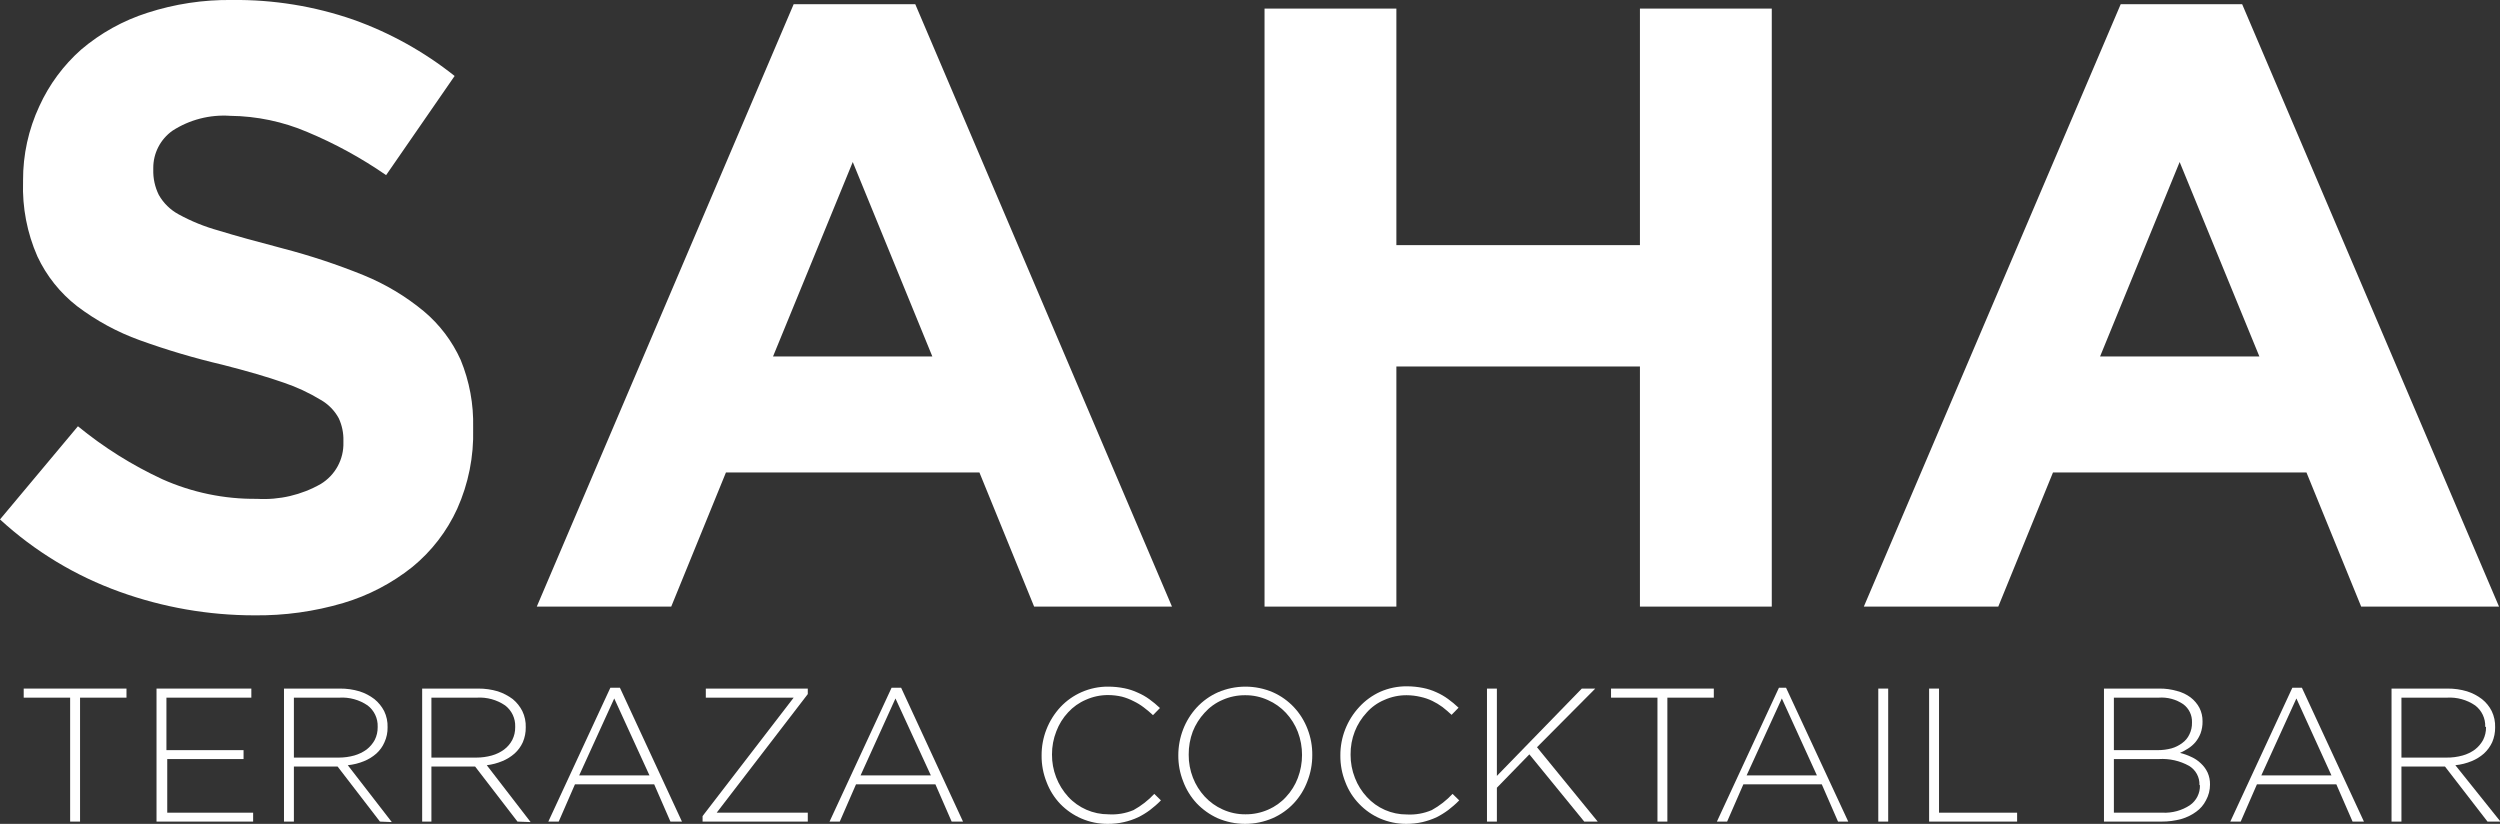
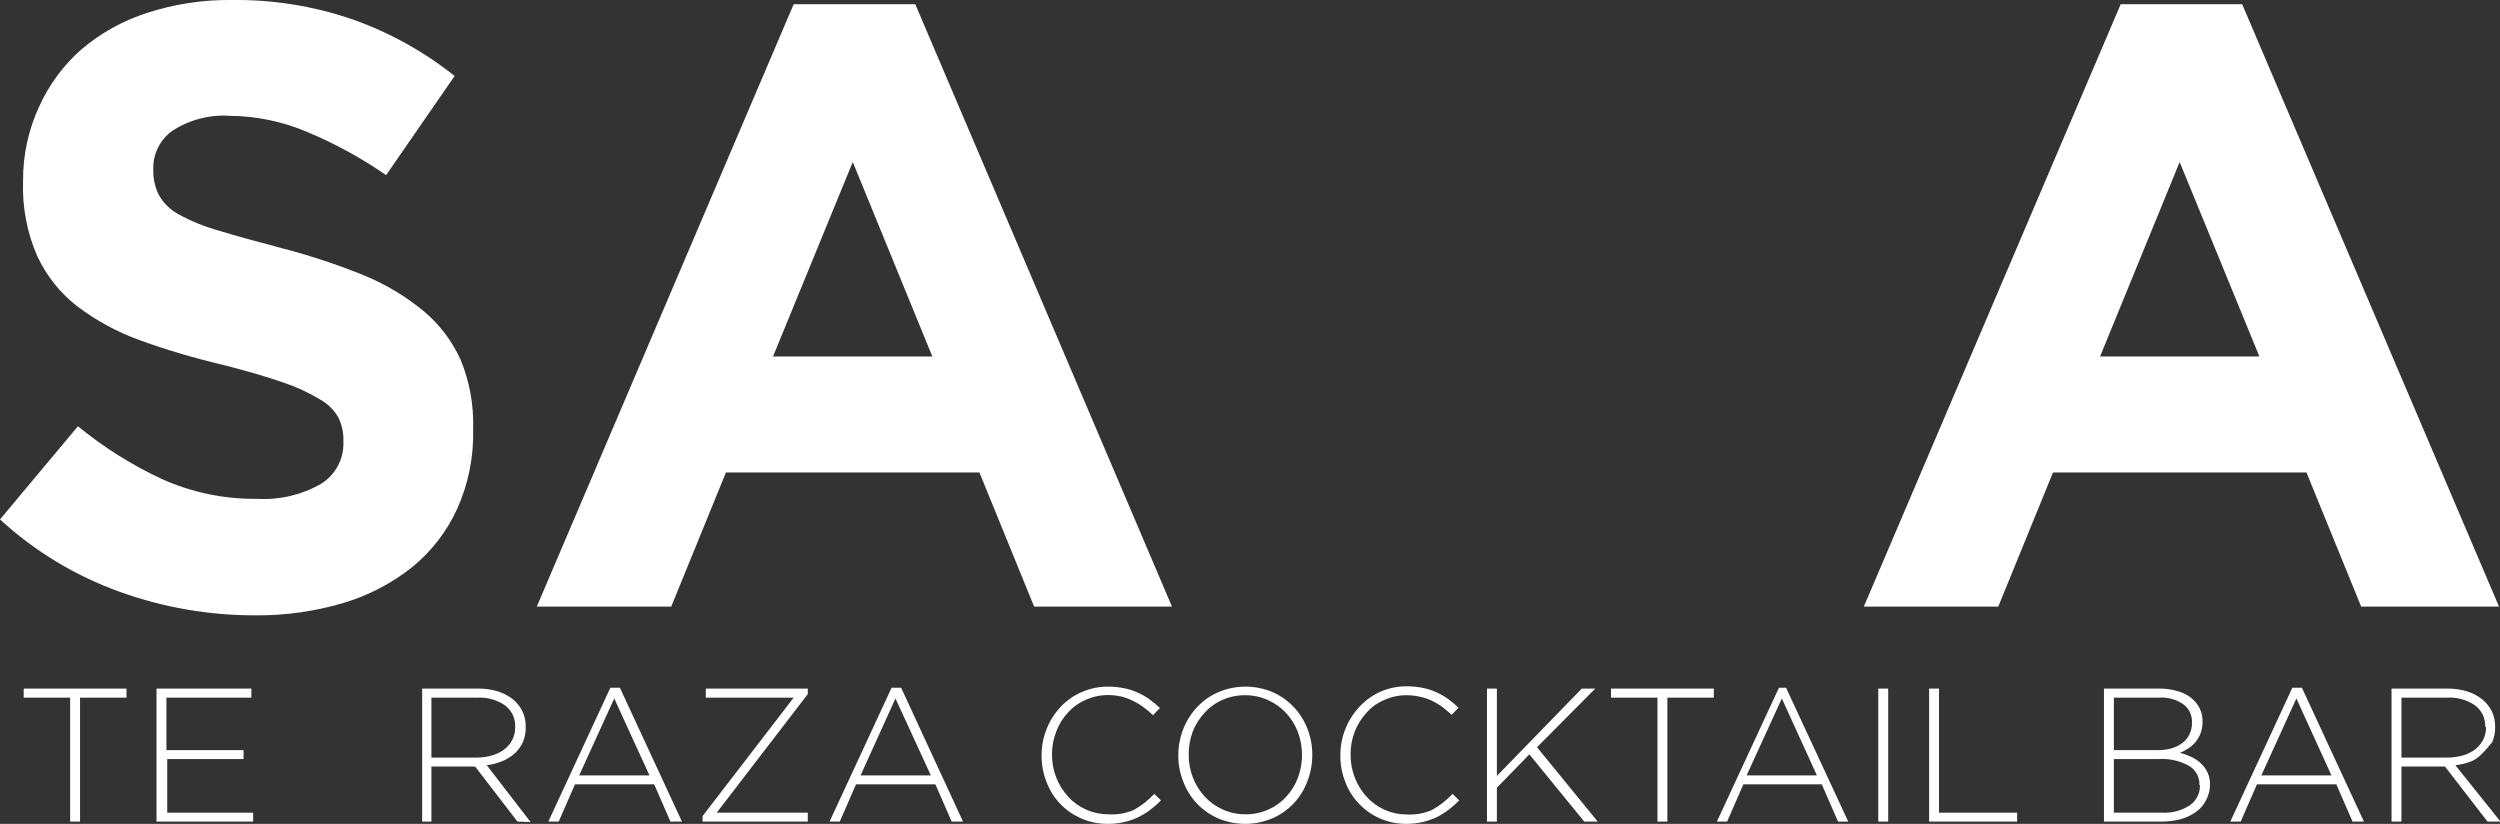
<svg xmlns="http://www.w3.org/2000/svg" width="264" height="87" viewBox="0 0 264 87" fill="none">
  <rect x="0" y="0" width="264" height="87" fill="#333333" stroke="none" />
  <g clip-path="url(#clip0_1031_514)">
    <path d="M48.284 53.722C47.195 56.111 45.57 58.219 43.534 59.881C41.373 61.603 38.898 62.893 36.247 63.679C33.198 64.58 30.031 65.018 26.851 64.98C22.01 64.978 17.207 64.139 12.654 62.499C7.967 60.818 3.664 58.217 0 54.851L8.23 45.013C10.954 47.246 13.95 49.126 17.146 50.608C20.289 52.011 23.7 52.717 27.142 52.678C29.494 52.817 31.835 52.27 33.881 51.104C34.629 50.647 35.243 50.002 35.661 49.233C36.08 48.464 36.288 47.599 36.264 46.724V46.553C36.288 45.727 36.117 44.907 35.767 44.158C35.325 43.349 34.666 42.679 33.864 42.224C32.637 41.479 31.332 40.87 29.971 40.411C28.28 39.818 26.114 39.185 23.473 38.512C20.522 37.82 17.613 36.957 14.763 35.928C12.387 35.072 10.156 33.86 8.144 32.335C6.346 30.935 4.906 29.129 3.944 27.066C2.86 24.593 2.345 21.91 2.435 19.212V19.041C2.424 16.341 3.009 13.671 4.149 11.223C5.186 8.938 6.693 6.898 8.573 5.234C10.624 3.49 13.002 2.17 15.569 1.351C18.453 0.417 21.47 -0.039 24.502 -0.001C28.853 -0.052 33.181 0.648 37.293 2.069C41.171 3.449 44.792 5.461 48.009 8.023L40.774 18.494C38.169 16.69 35.382 15.165 32.458 13.943C29.883 12.842 27.115 12.261 24.313 12.232C22.161 12.082 20.019 12.635 18.209 13.806C17.581 14.252 17.069 14.843 16.717 15.528C16.365 16.212 16.183 16.971 16.186 17.741V17.912C16.16 18.836 16.36 19.752 16.769 20.581C17.259 21.448 17.984 22.16 18.861 22.634C20.195 23.366 21.611 23.94 23.079 24.345C24.793 24.876 27.108 25.509 29.834 26.227C32.751 26.985 35.615 27.934 38.407 29.067C40.703 30.005 42.843 31.285 44.752 32.866C46.419 34.263 47.749 36.018 48.644 37.998C49.575 40.26 50.024 42.689 49.964 45.133V45.304C50.042 48.2 49.468 51.077 48.284 53.722Z" fill="white" />
    <path d="M109.204 64.057L103.426 49.89H76.661L70.882 64.057H56.685L83.811 0.445H96.653L123.761 64.057H109.204ZM90.052 17.109L81.633 37.64H98.454L90.052 17.109Z" fill="white" />
-     <path d="M173.177 64.057V38.701H147.457V64.057H133.535V0.907H147.457V25.886H173.177V0.907H187.099V64.057H173.177Z" fill="white" />
    <path d="M249.34 64.057L243.562 49.89H216.797L211.018 64.057H196.821L223.946 0.445H236.772L263.897 64.057H249.34ZM230.171 17.109L221.769 37.64H238.589L230.171 17.109Z" fill="white" />
    <path d="M8.453 73.672V86.76H7.407V73.672H2.503V72.714H13.357V73.672H8.453Z" fill="white" />
    <path d="M16.529 86.76V72.714H26.542V73.672H17.575V79.215H25.719V80.156H17.661V85.82H26.731V86.76H16.529Z" fill="white" />
-     <path d="M40.122 86.76L35.647 80.943H31.035V86.76H29.989V72.714H35.904C36.601 72.708 37.294 72.806 37.962 73.005C38.531 73.185 39.065 73.463 39.539 73.826C39.965 74.174 40.315 74.605 40.568 75.092C40.825 75.625 40.948 76.212 40.928 76.803C40.94 77.345 40.828 77.884 40.602 78.377C40.407 78.834 40.114 79.242 39.745 79.575C39.359 79.915 38.919 80.186 38.442 80.379C37.894 80.604 37.316 80.748 36.727 80.806L41.374 86.812L40.122 86.76ZM39.882 76.734C39.897 76.303 39.808 75.875 39.623 75.485C39.438 75.095 39.163 74.755 38.819 74.493C37.944 73.895 36.894 73.606 35.836 73.672H31.035V80.002H35.784C36.335 80.002 36.883 79.927 37.413 79.78C37.881 79.646 38.322 79.432 38.716 79.147C39.068 78.873 39.36 78.529 39.573 78.137C39.784 77.718 39.89 77.255 39.882 76.786V76.734Z" fill="white" />
    <path d="M54.645 86.76L50.17 80.943H45.557V86.76H44.58V72.714H50.495C51.198 72.708 51.897 72.806 52.57 73.005C53.137 73.191 53.67 73.469 54.148 73.826C54.568 74.174 54.913 74.605 55.159 75.092C55.416 75.625 55.54 76.212 55.519 76.803C55.528 77.343 55.423 77.88 55.211 78.377C55.007 78.833 54.709 79.241 54.336 79.575C53.951 79.915 53.51 80.186 53.033 80.379C52.512 80.595 51.964 80.739 51.404 80.806L56.034 86.812L54.645 86.76ZM54.405 76.734C54.42 76.303 54.331 75.875 54.146 75.485C53.961 75.095 53.685 74.755 53.342 74.493C52.467 73.895 51.417 73.606 50.358 73.672H45.557V80.002H50.307C50.858 80.002 51.405 79.927 51.936 79.78C52.405 79.65 52.847 79.435 53.239 79.147C53.596 78.878 53.889 78.533 54.096 78.137C54.307 77.718 54.413 77.255 54.405 76.786V76.734Z" fill="white" />
    <path d="M70.797 86.76L69.082 82.825H60.715L59 86.76H57.903L64.453 72.628H65.464L72.014 86.76H70.797ZM64.864 73.757L61.16 81.884H68.585L64.864 73.757Z" fill="white" />
    <path d="M74.192 86.76V86.179L83.811 73.672H74.534V72.714H85.302V73.296L75.683 85.82H85.302V86.76H74.192Z" fill="white" />
    <path d="M100.494 86.76L98.779 82.825H90.395L88.68 86.76H87.6L94.15 72.628H95.161L101.694 86.76H100.494ZM94.561 73.757L90.875 81.884H98.299L94.561 73.757Z" fill="white" />
    <path d="M121.429 85.546C121.032 85.842 120.607 86.1 120.161 86.316C119.694 86.532 119.205 86.698 118.703 86.812C118.141 86.941 117.565 87.004 116.989 87C116.028 87.009 115.075 86.817 114.194 86.435C113.357 86.072 112.6 85.549 111.965 84.896C111.336 84.235 110.847 83.455 110.524 82.603C110.164 81.706 109.983 80.747 109.993 79.78C109.982 77.877 110.7 76.041 111.999 74.647C112.625 73.987 113.377 73.457 114.211 73.09C115.096 72.701 116.055 72.502 117.023 72.509C117.599 72.509 118.173 72.566 118.737 72.68C119.223 72.777 119.695 72.932 120.143 73.142C120.58 73.328 120.995 73.563 121.378 73.843C121.769 74.126 122.142 74.435 122.492 74.767L121.755 75.52C121.445 75.228 121.119 74.954 120.778 74.698C120.447 74.446 120.09 74.228 119.715 74.048C119.322 73.844 118.908 73.683 118.48 73.569C118.002 73.458 117.513 73.4 117.023 73.398C116.213 73.394 115.412 73.563 114.674 73.894C113.956 74.199 113.313 74.654 112.788 75.229C112.251 75.804 111.832 76.478 111.553 77.214C111.242 77.998 111.085 78.834 111.09 79.677C111.079 81.328 111.691 82.922 112.805 84.143C113.344 84.727 113.999 85.192 114.728 85.51C115.457 85.829 116.244 85.992 117.04 85.991C117.948 86.051 118.859 85.898 119.698 85.546C120.515 85.094 121.256 84.517 121.892 83.835L122.595 84.519C122.218 84.913 121.824 85.238 121.429 85.546Z" fill="white" />
    <path d="M138.061 82.5C137.743 83.356 137.259 84.141 136.638 84.81C136.005 85.487 135.241 86.028 134.392 86.401C133.474 86.796 132.485 87 131.486 87C130.486 87 129.497 86.796 128.579 86.401C127.748 86.023 126.997 85.489 126.367 84.827C125.746 84.158 125.262 83.373 124.944 82.517C124.599 81.646 124.425 80.717 124.43 79.78C124.427 78.832 124.601 77.892 124.944 77.008C125.275 76.155 125.764 75.372 126.385 74.698C127.013 74.024 127.771 73.483 128.614 73.107C129.531 72.712 130.52 72.509 131.52 72.509C132.519 72.509 133.508 72.712 134.426 73.107C135.269 73.483 136.027 74.024 136.655 74.698C137.274 75.363 137.757 76.142 138.078 76.991C138.417 77.864 138.586 78.793 138.576 79.729C138.581 80.677 138.407 81.617 138.061 82.5ZM137.495 79.746C137.5 78.904 137.349 78.069 137.05 77.282C136.762 76.542 136.338 75.863 135.798 75.28C135.261 74.706 134.614 74.246 133.895 73.929C133.142 73.584 132.322 73.409 131.494 73.415C130.668 73.407 129.849 73.577 129.094 73.912C128.374 74.219 127.73 74.681 127.208 75.263C126.671 75.842 126.247 76.515 125.956 77.248C125.665 78.03 125.519 78.86 125.527 79.694C125.52 80.525 125.671 81.35 125.973 82.124C126.26 82.864 126.685 83.543 127.225 84.126C127.755 84.699 128.397 85.159 129.111 85.477C129.869 85.824 130.695 85.999 131.528 85.991C132.355 85.997 133.173 85.828 133.929 85.494C134.647 85.182 135.289 84.722 135.815 84.143C136.352 83.567 136.771 82.893 137.05 82.158C137.347 81.377 137.498 80.547 137.495 79.712V79.746Z" fill="white" />
    <path d="M152.927 85.546C152.533 85.838 152.114 86.096 151.675 86.316C151.206 86.527 150.718 86.693 150.218 86.812C149.655 86.938 149.08 87.001 148.503 87C147.554 87.004 146.614 86.812 145.743 86.436C144.909 86.076 144.157 85.552 143.531 84.896C142.892 84.24 142.396 83.459 142.073 82.603C141.713 81.706 141.532 80.747 141.542 79.78C141.531 77.877 142.249 76.041 143.548 74.647C144.166 73.976 144.912 73.435 145.743 73.056C146.628 72.666 147.587 72.468 148.555 72.474C149.13 72.474 149.705 72.532 150.269 72.645C150.76 72.742 151.238 72.897 151.692 73.107C152.122 73.297 152.53 73.532 152.91 73.809C153.301 74.092 153.674 74.401 154.024 74.733L153.287 75.486C152.978 75.195 152.653 74.921 152.327 74.664C151.987 74.415 151.626 74.198 151.247 74.014C150.848 73.823 150.427 73.68 149.995 73.587C149.517 73.474 149.028 73.417 148.538 73.415C147.728 73.411 146.927 73.58 146.188 73.912C145.473 74.21 144.834 74.666 144.32 75.246C143.783 75.825 143.359 76.498 143.068 77.231C142.762 78.016 142.611 78.852 142.622 79.694C142.616 80.538 142.774 81.374 143.085 82.158C143.372 82.898 143.797 83.577 144.337 84.16C144.871 84.745 145.523 85.212 146.249 85.53C146.976 85.848 147.761 86.011 148.555 86.008C149.459 86.06 150.363 85.902 151.195 85.546C152.013 85.094 152.753 84.517 153.39 83.835L154.093 84.519C153.716 84.913 153.321 85.238 152.927 85.546Z" fill="white" />
    <path d="M167.295 86.76L161.5 79.66L158.071 83.185V86.76H157.025V72.714H158.071V81.936L167.038 72.714H168.461L162.306 78.907L168.719 86.76H167.295Z" fill="white" />
    <path d="M176.074 73.672V86.76H175.028V73.672H170.125V72.714H180.978V73.672H176.074Z" fill="white" />
    <path d="M194.095 86.76L192.38 82.825H184.099L182.384 86.76H181.304L187.854 72.628H188.608L195.175 86.76H194.095ZM188.162 73.757L184.442 81.884H191.866L188.162 73.757Z" fill="white" />
    <path d="M198.347 86.76V72.714H199.393V86.76H198.347Z" fill="white" />
    <path d="M203.714 86.76V72.714H204.76V85.82H213.007V86.76H203.714Z" fill="white" />
    <path d="M232.948 84.519C232.708 84.996 232.355 85.407 231.919 85.717C231.445 86.067 230.911 86.328 230.342 86.487C229.666 86.672 228.968 86.764 228.267 86.76H222.18V72.714H228.044C228.671 72.707 229.295 72.793 229.896 72.971C230.417 73.1 230.907 73.333 231.336 73.655C231.719 73.951 232.035 74.324 232.262 74.75C232.485 75.19 232.596 75.677 232.588 76.17C232.597 76.601 232.527 77.03 232.382 77.436C232.251 77.777 232.066 78.095 231.834 78.377C231.611 78.637 231.351 78.862 231.062 79.044C230.789 79.221 230.503 79.375 230.205 79.506C230.619 79.605 231.022 79.748 231.405 79.934C231.781 80.1 232.123 80.332 232.417 80.618C232.711 80.889 232.95 81.215 233.12 81.576C233.298 81.974 233.386 82.407 233.377 82.843C233.38 83.429 233.233 84.006 232.948 84.519ZM231.474 76.273C231.487 75.906 231.411 75.543 231.253 75.212C231.094 74.881 230.858 74.594 230.565 74.374C229.802 73.85 228.882 73.603 227.959 73.672H223.226V79.215H227.856C228.348 79.217 228.838 79.154 229.313 79.027C229.722 78.911 230.106 78.719 230.445 78.463C230.771 78.231 231.031 77.918 231.199 77.556C231.392 77.168 231.486 76.739 231.474 76.307V76.273ZM232.262 82.894C232.277 82.49 232.183 82.09 231.99 81.735C231.797 81.38 231.512 81.083 231.165 80.875C230.193 80.336 229.086 80.087 227.976 80.156H223.226V85.82H228.37C229.39 85.868 230.398 85.593 231.251 85.032C231.589 84.797 231.863 84.482 232.049 84.114C232.234 83.747 232.325 83.339 232.314 82.928L232.262 82.894Z" fill="white" />
    <path d="M248.431 86.76L246.717 82.825H238.332L236.618 86.76H235.52L242.07 72.628H243.082L249.631 86.76H248.431ZM242.499 73.757L238.795 81.884H246.202L242.499 73.757Z" fill="white" />
-     <path d="M262.68 86.76L258.187 80.943H253.592V86.76H252.546V72.714H258.462C259.158 72.708 259.852 72.806 260.519 73.005C261.089 73.185 261.623 73.463 262.097 73.826C262.527 74.169 262.878 74.601 263.126 75.092C263.382 75.625 263.506 76.212 263.486 76.803C263.495 77.343 263.389 77.88 263.177 78.377C262.967 78.83 262.67 79.237 262.303 79.575C261.917 79.915 261.476 80.186 260.999 80.379C260.452 80.604 259.874 80.748 259.285 80.806L264.051 86.76H262.68ZM262.44 76.734C262.455 76.303 262.366 75.875 262.181 75.485C261.996 75.095 261.72 74.755 261.377 74.493C260.502 73.895 259.452 73.606 258.393 73.672H253.592V80.002H258.342C258.921 80.01 259.498 79.935 260.056 79.78C260.526 79.65 260.967 79.435 261.359 79.147C261.712 78.873 262.003 78.529 262.217 78.137C262.427 77.718 262.533 77.255 262.525 76.786L262.44 76.734Z" fill="white" />
+     <path d="M262.68 86.76L258.187 80.943H253.592V86.76H252.546V72.714H258.462C259.158 72.708 259.852 72.806 260.519 73.005C261.089 73.185 261.623 73.463 262.097 73.826C262.527 74.169 262.878 74.601 263.126 75.092C263.382 75.625 263.506 76.212 263.486 76.803C263.495 77.343 263.389 77.88 263.177 78.377C261.917 79.915 261.476 80.186 260.999 80.379C260.452 80.604 259.874 80.748 259.285 80.806L264.051 86.76H262.68ZM262.44 76.734C262.455 76.303 262.366 75.875 262.181 75.485C261.996 75.095 261.72 74.755 261.377 74.493C260.502 73.895 259.452 73.606 258.393 73.672H253.592V80.002H258.342C258.921 80.01 259.498 79.935 260.056 79.78C260.526 79.65 260.967 79.435 261.359 79.147C261.712 78.873 262.003 78.529 262.217 78.137C262.427 77.718 262.533 77.255 262.525 76.786L262.44 76.734Z" fill="white" />
  </g>
  <defs>
    <clipPath id="clip0_1031_514">
      <rect width="264" height="87" fill="white" />
    </clipPath>
  </defs>
</svg>